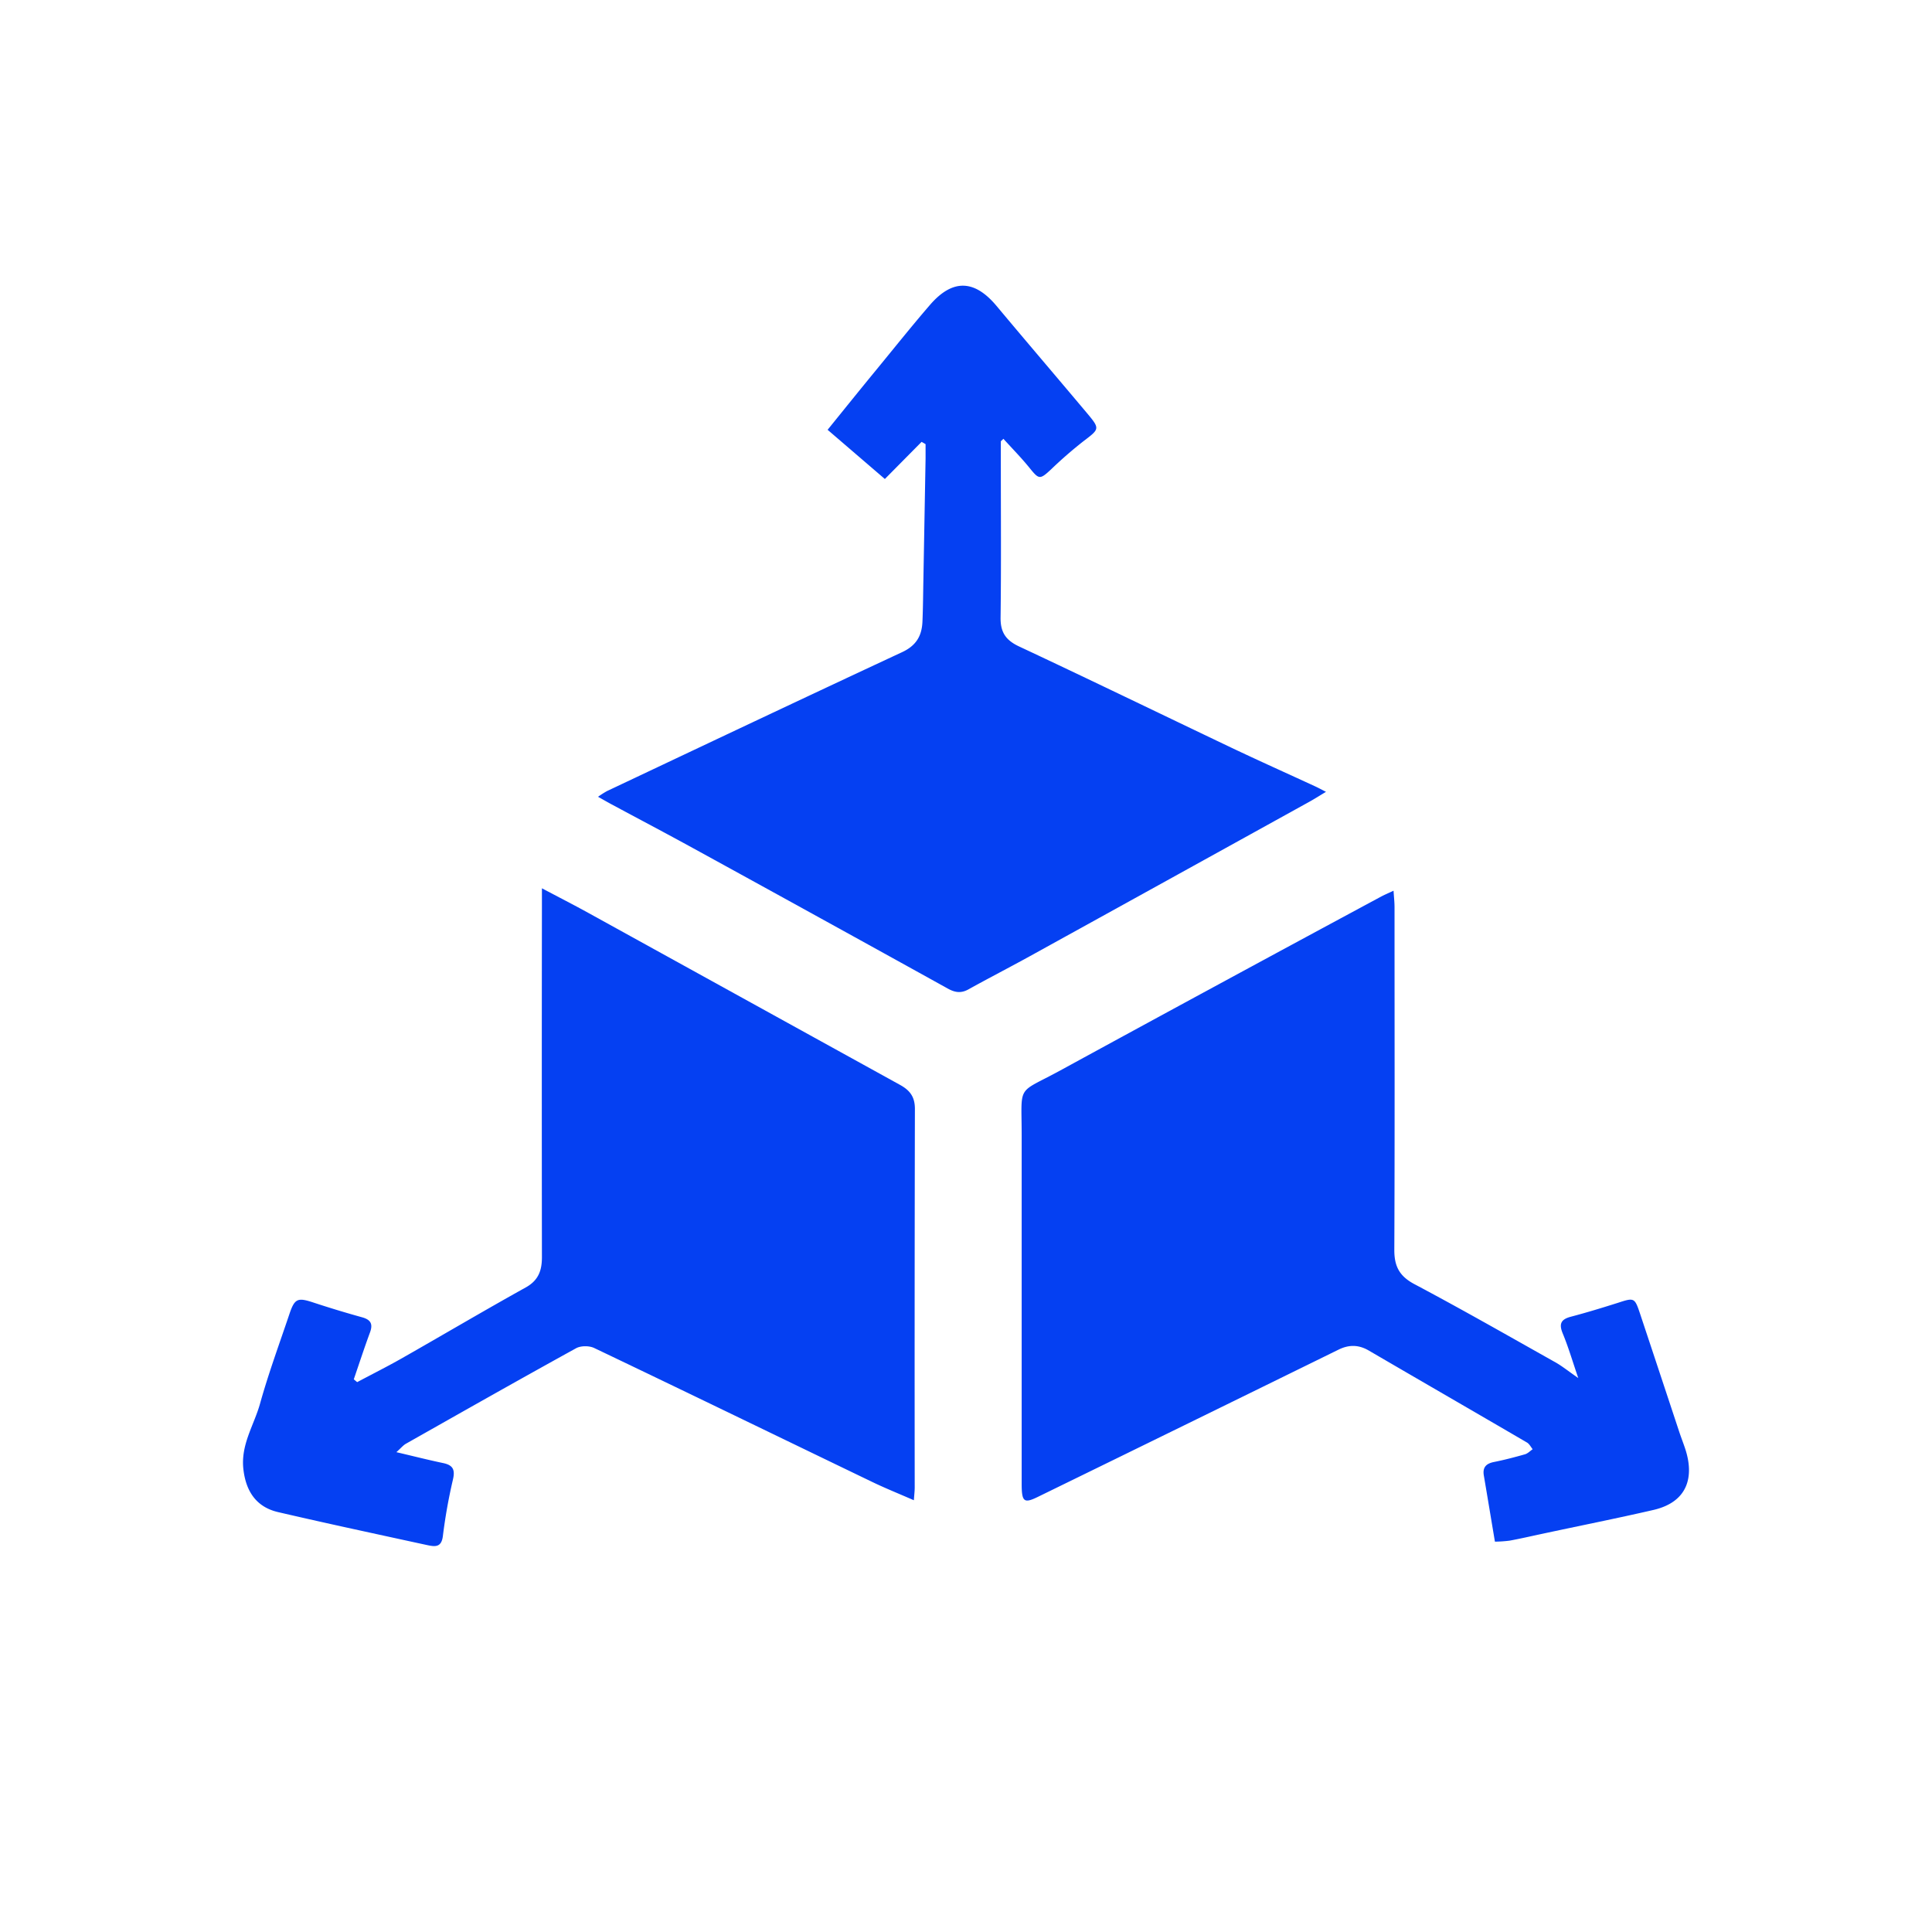
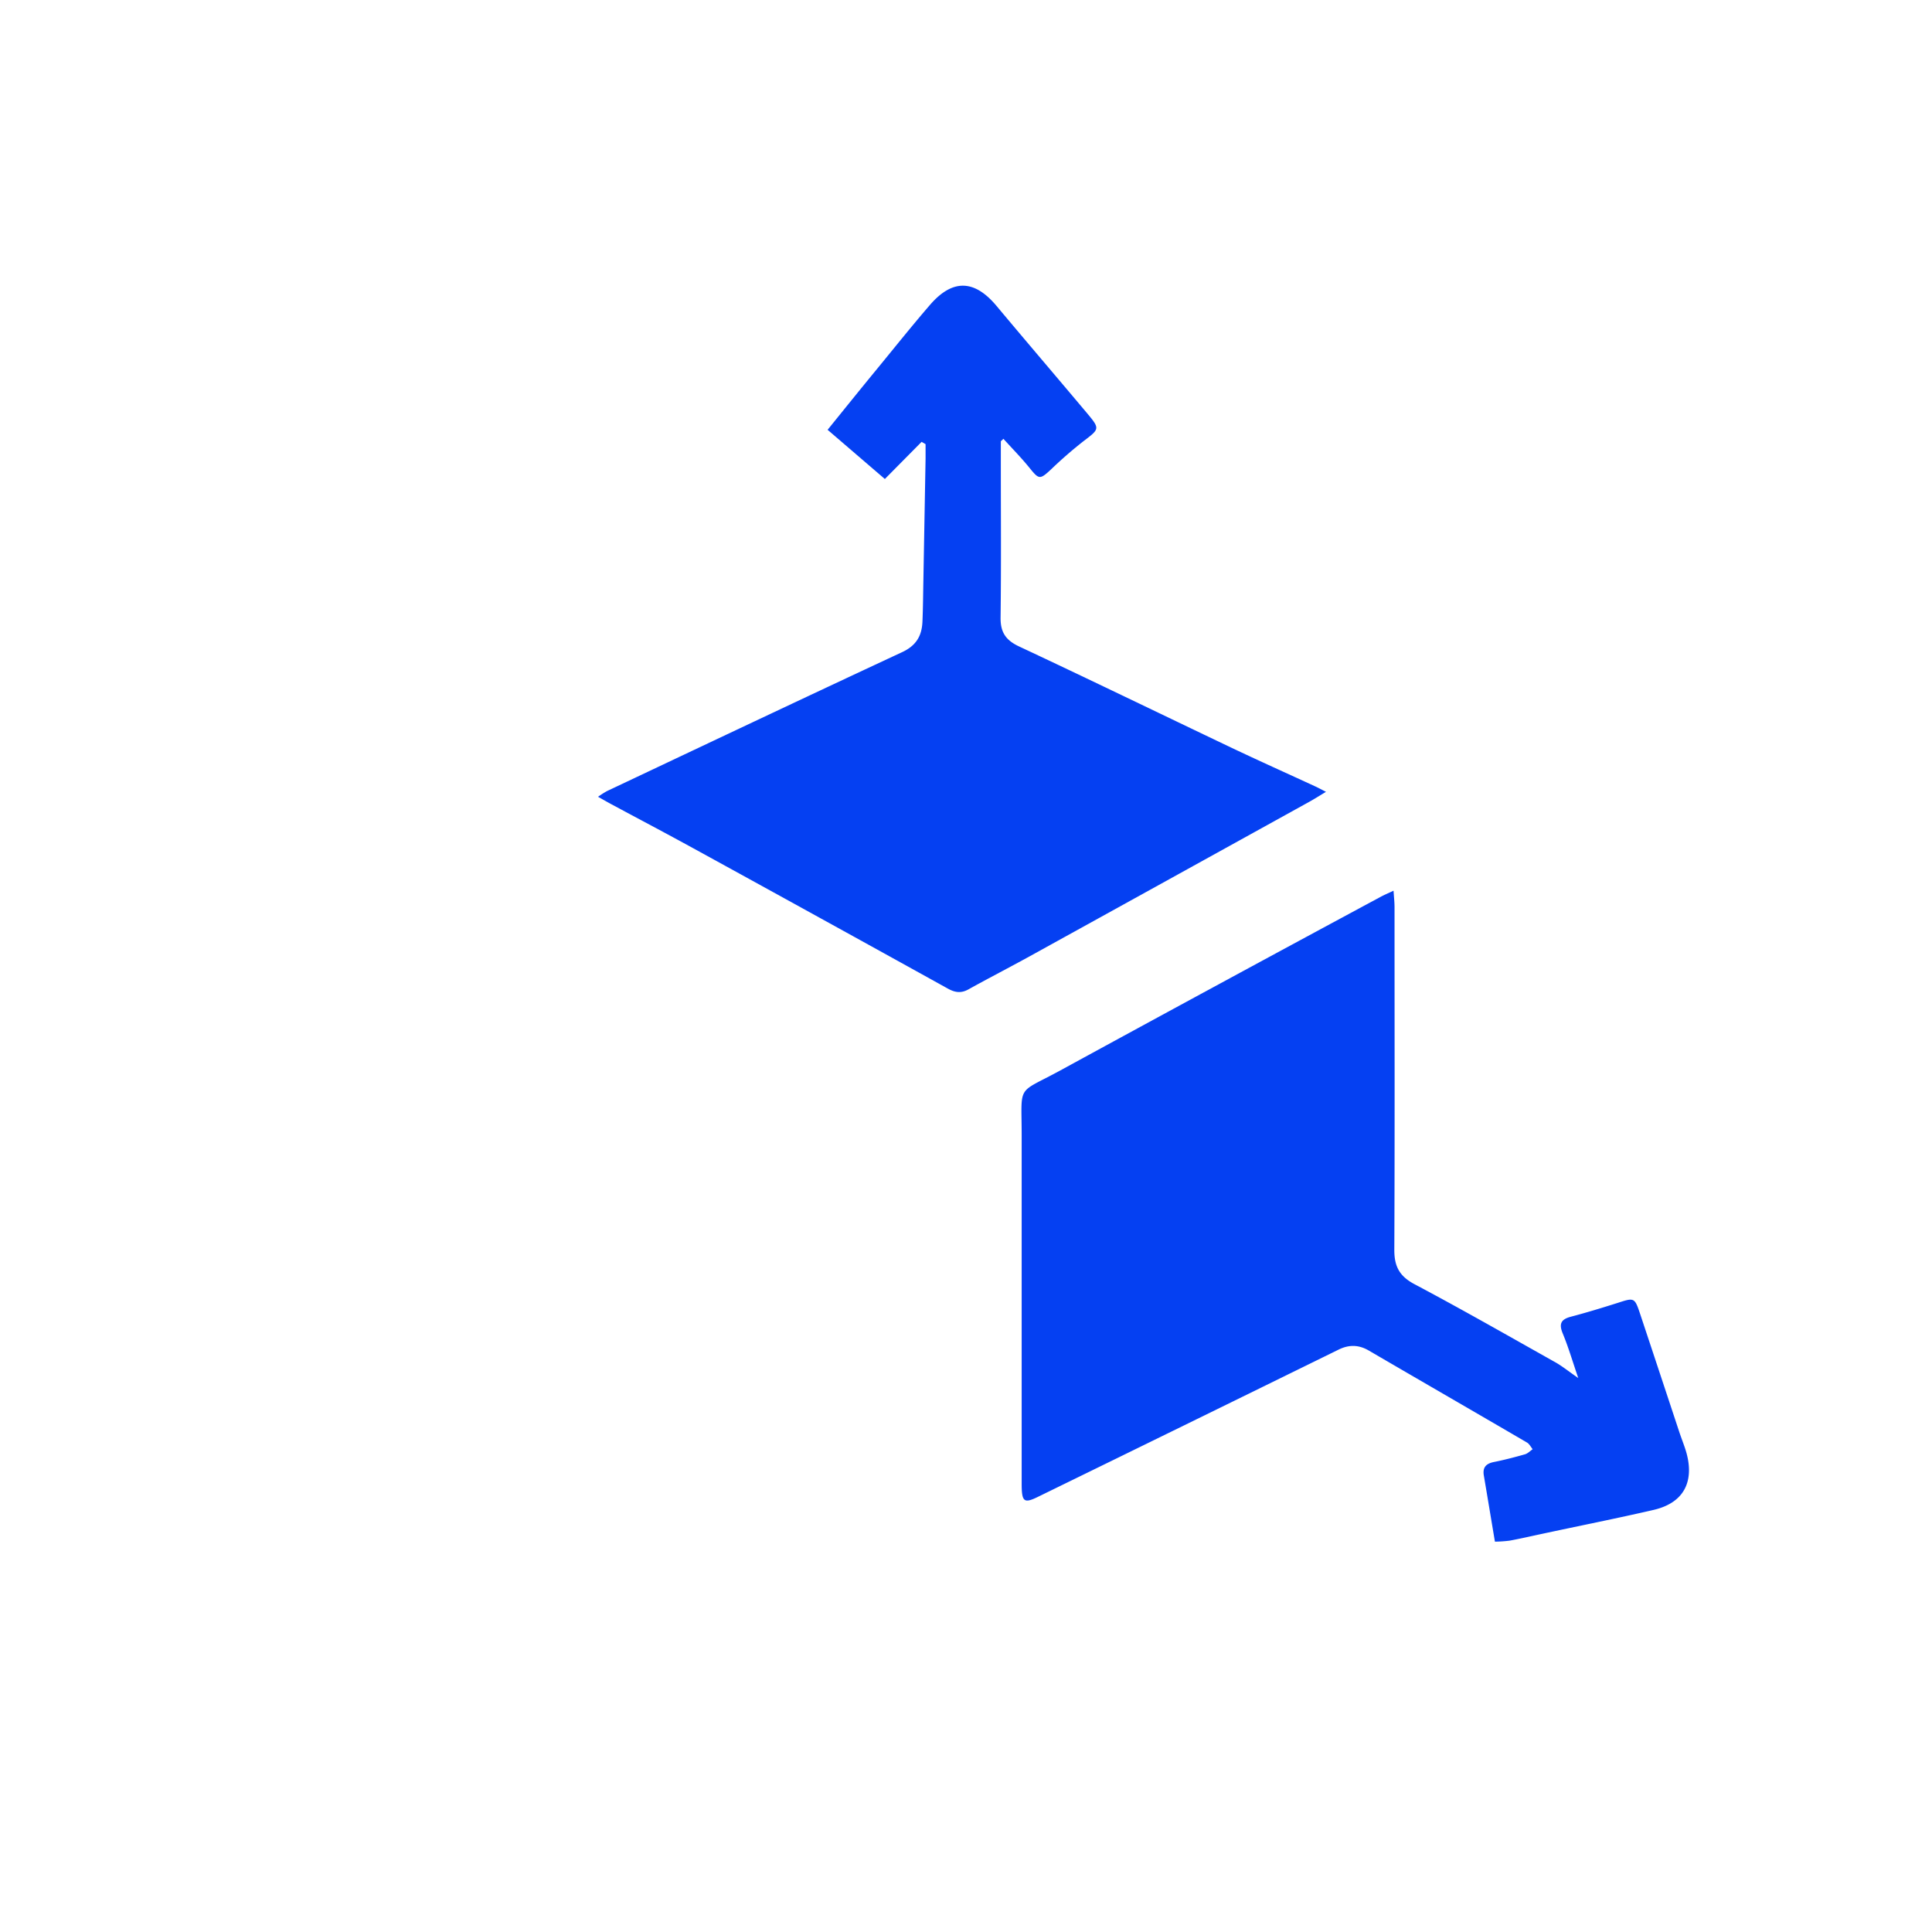
<svg xmlns="http://www.w3.org/2000/svg" id="Слой_1" data-name="Слой 1" viewBox="0 0 1080 1080">
  <defs>
    <style>.cls-1{fill:#0540f2;}</style>
  </defs>
-   <path class="cls-1" d="M199.66,772.62c8.4-4.47,16.91-8.74,25.18-13.44,23.06-13.12,45.91-26.63,69.1-39.52,7.09-3.95,9-9.48,9-16.89q-.13-98.26,0-196.53v-9.68c9.56,5.06,17.8,9.26,25.9,13.73q87.12,48.07,174.24,96.14c5.68,3.12,8.37,6.82,8.36,13.46q-.23,105.83-.11,211.64c0,2-.26,4-.47,7.12-8.19-3.59-15.7-6.6-23-10.1-51.89-25-103.7-50.19-155.68-75-2.79-1.34-7.49-1.34-10.15.13-31.84,17.55-63.46,35.47-95.1,53.37-1.57.89-2.78,2.43-5.34,4.72,9.82,2.31,17.91,4.37,26.08,6.08,5.45,1.14,6.86,3.59,5.53,9.23a299.29,299.29,0,0,0-5.63,31.59c-.79,6.37-4.27,6-8.63,5.08q-24.1-5.22-48.21-10.5c-11.81-2.61-23.62-5.26-35.4-8-12.14-2.87-17.89-11.67-19.28-24-1.54-13.72,5.95-24.54,9.32-36.62,4.72-16.92,10.82-33.46,16.43-50.12,2.9-8.62,4.61-9.25,13.07-6.49,9.1,3,18.26,5.79,27.49,8.34,4.86,1.35,6.24,3.69,4.47,8.49-3.2,8.66-6.06,17.46-9.06,26.2Z" />
  <path class="cls-1" d="M882.26,770.34c-3.17-9.25-5.5-17.25-8.67-24.9-2.25-5.44-1-7.92,4.54-9.39,8.82-2.32,17.57-5,26.26-7.75,9.21-3,9.4-3,12.52,6.38q10.92,32.84,21.78,65.68c1.08,3.26,2.35,6.45,3.41,9.7,4.86,14.88,1.9,29.41-17.77,34-20.92,4.82-42,9-63,13.52-5.81,1.24-11.59,2.58-17.43,3.65a70.66,70.66,0,0,1-8.23.56c-2.14-12.78-4.15-24.91-6.2-37-.78-4.61,1.35-6.67,5.73-7.54,5.82-1.16,11.57-2.67,17.28-4.29,1.57-.45,2.86-1.86,4.28-2.83-1-1.27-1.86-3-3.2-3.77-29.43-17.18-58.94-34.21-88.37-51.38-5.66-3.31-11.06-3.4-16.9-.54q-84,41.25-168.17,82.35c-7.75,3.79-9,2.76-9-7.41q0-97.21,0-194.44c0-29.53-3.16-23.05,21.56-36.54q89.43-48.81,179.15-97.09c2-1.08,4.07-1.94,7.17-3.39.22,3.58.55,6.4.55,9.21,0,63.9.16,127.8-.12,191.69,0,9.12,2.9,14.58,11.19,19,26.26,13.93,52.09,28.67,78,43.24C872.72,763.25,876.39,766.26,882.26,770.34Z" />
  <path class="cls-1" d="M494.64,267.76l-32-27.5C472,228.69,481,217.5,490.14,206.39c9.86-12,19.58-24.2,29.77-36,12.64-14.59,24.85-14.1,37.18.65,16.72,20,33.7,39.84,50.48,59.82,7.43,8.86,7.12,8.9-1.83,15.71a239.28,239.28,0,0,0-18.11,15.74c-6.33,5.89-6.8,5.81-12.1-.74-4.58-5.66-9.72-10.87-14.61-16.27l-1.45,1.37v12.62c0,28.62.23,57.25-.14,85.87-.11,8.27,2.86,12.72,10.43,16.25C609.3,379.94,648.56,399,688,417.8c15.69,7.46,31.54,14.56,47.31,21.84,1.61.74,3.17,1.6,5.92,3-3.71,2.23-6.48,4-9.36,5.59q-78,43.15-156.09,86.25c-11.4,6.29-23,12.24-34.38,18.57-4.1,2.28-7.48,1.83-11.5-.39q-71.08-39.37-142.32-78.45c-15.23-8.36-30.61-16.46-45.91-24.68-2.17-1.17-4.3-2.41-7.36-4.12a49.36,49.36,0,0,1,5-3.19c55-26,109.88-52,165-77.67,7.87-3.66,11-9.13,11.34-17s.38-15.56.53-23.35q.61-33.95,1.22-67.91c0-2.68,0-5.36,0-8L515.18,247Z" />
</svg>